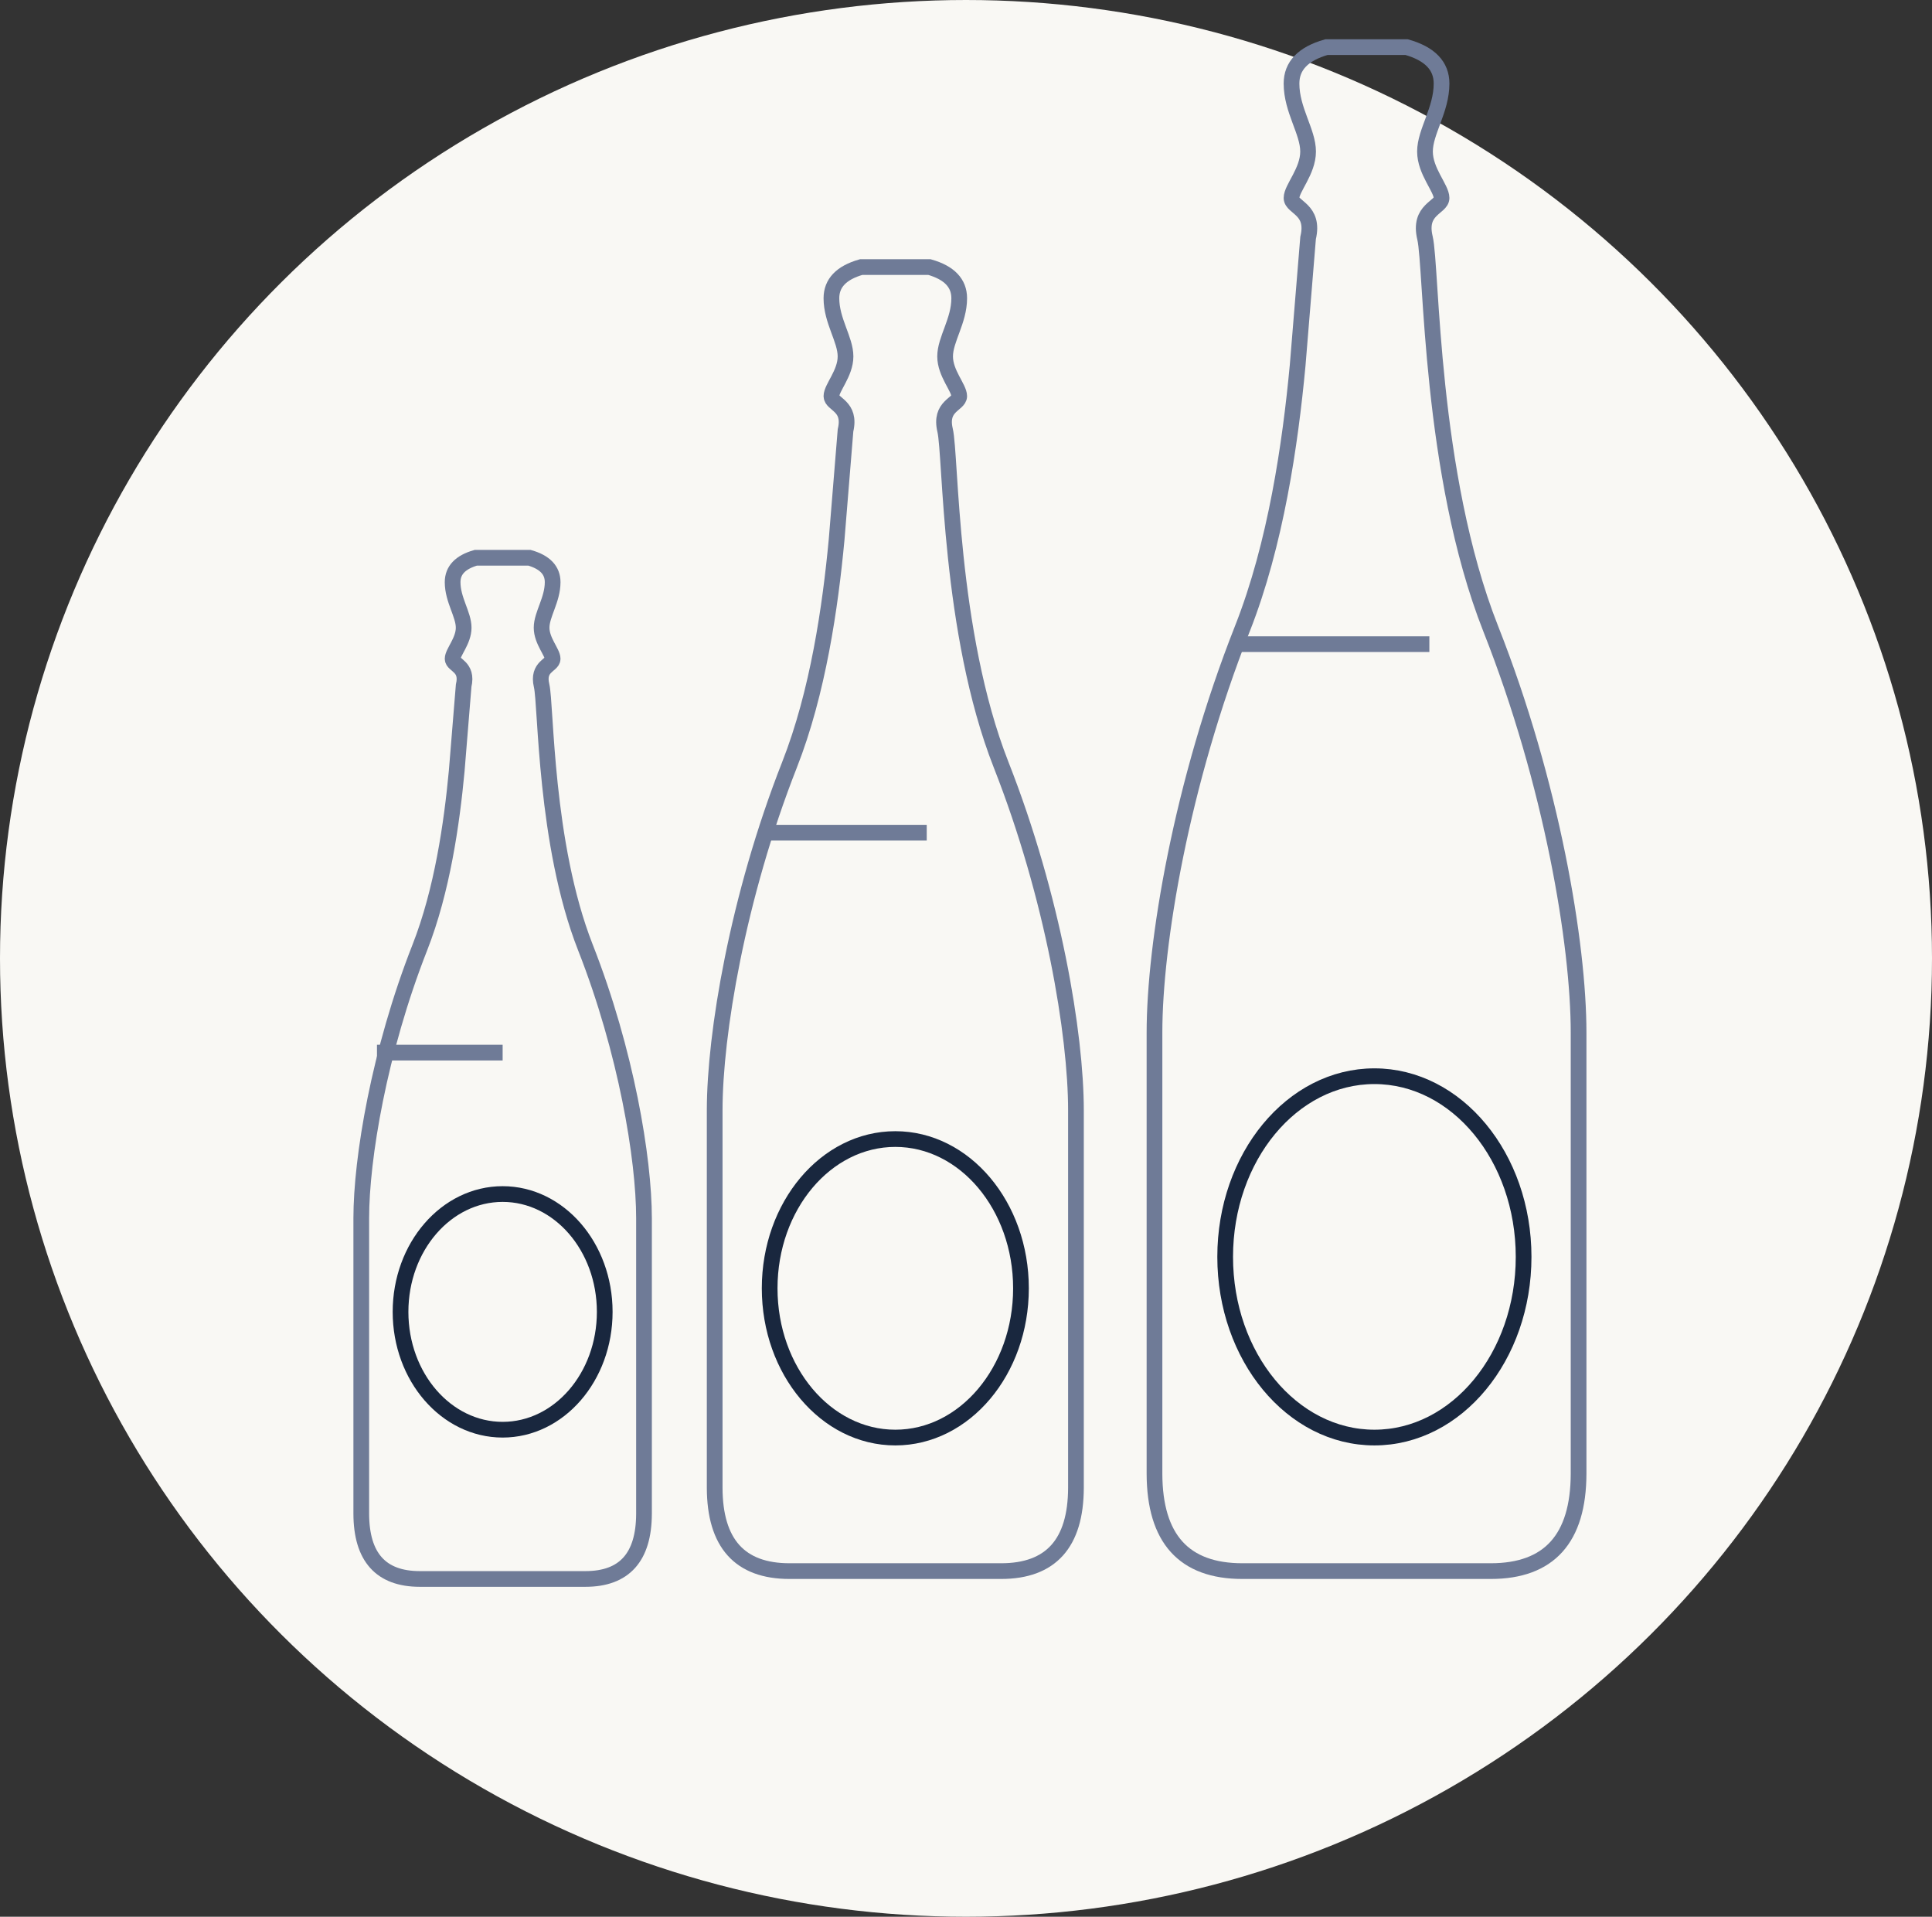
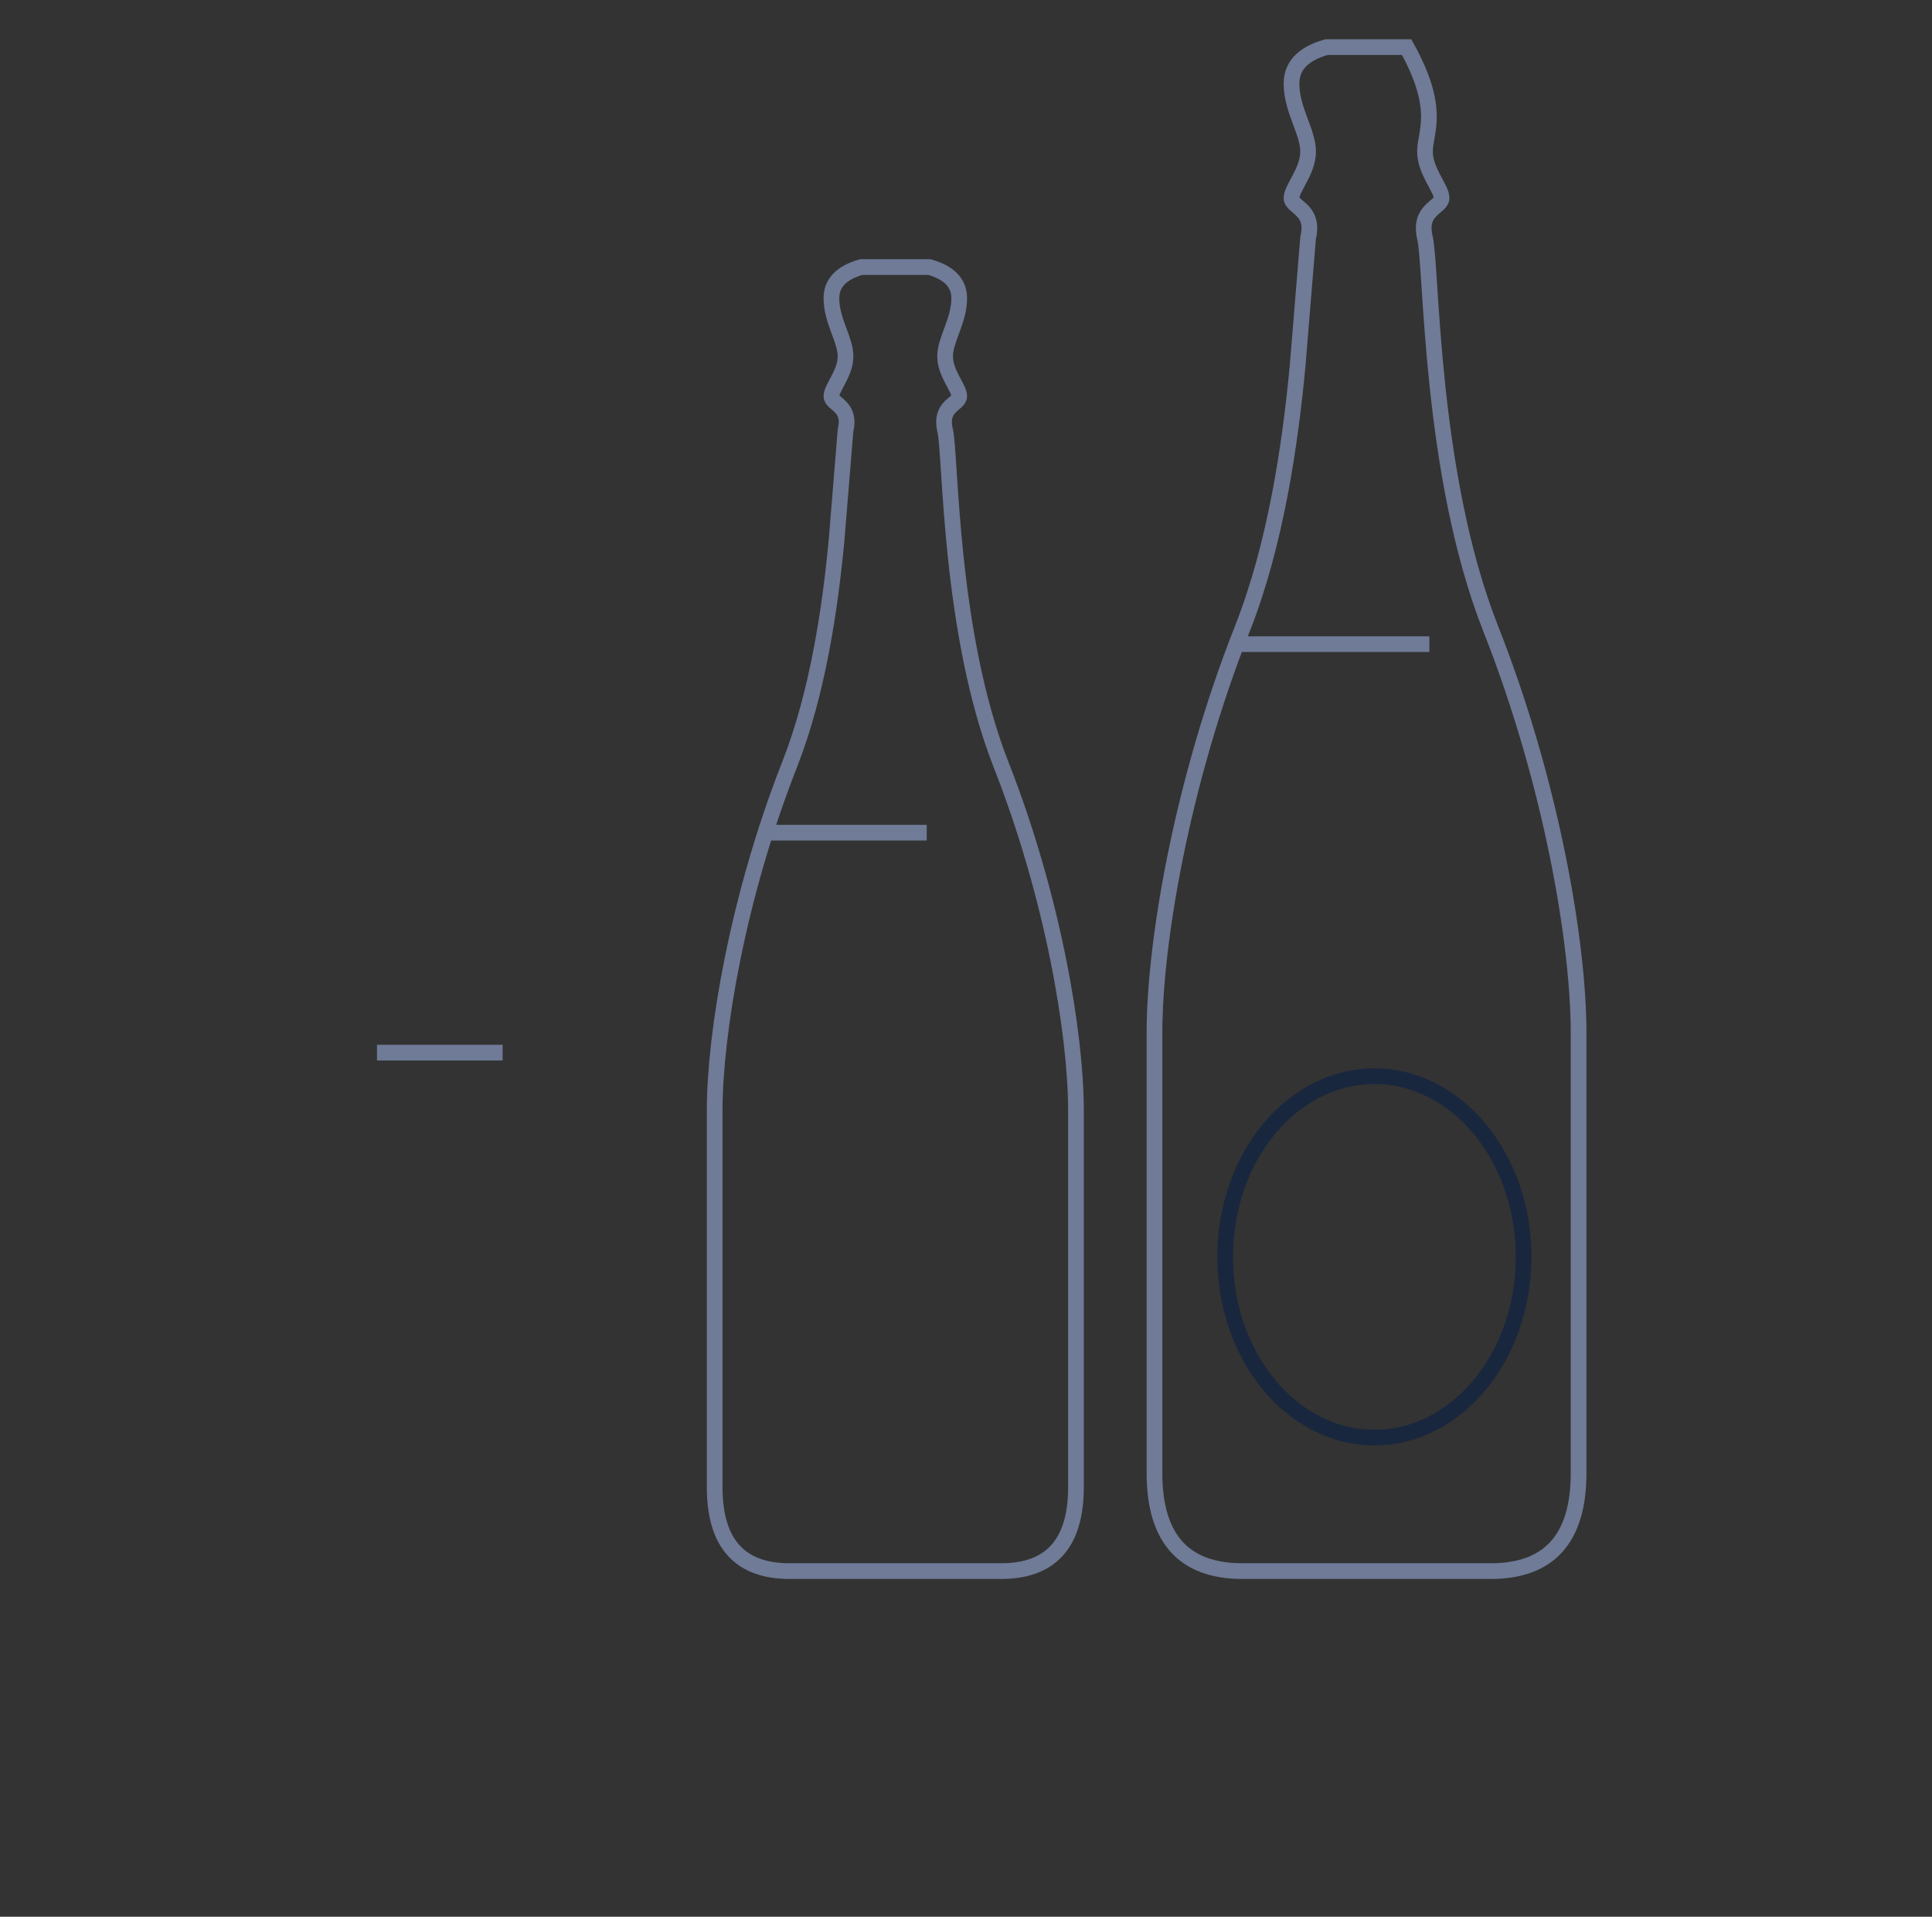
<svg xmlns="http://www.w3.org/2000/svg" width="123px" height="122px" viewBox="0 0 123 122" version="1.1">
  <rect x="0" y="0" width="123" height="122" fill="#333333" stroke="none" />
  <title>Ico_CI_Formati</title>
  <desc>Created with Sketch.</desc>
  <g id="Vini" stroke="none" stroke-width="1" fill="none" fill-rule="evenodd">
    <g id="06_Cuvee_Imperiale_Formati_Desk" transform="translate(-207, -1646)">
      <g id="Ico_CI_Formati" transform="translate(207, 1646)">
-         <ellipse id="Oval" fill="#F9F8F4" cx="61.5" cy="61" rx="61.5" ry="61" />
        <g id="Group-12" transform="translate(22, 3)">
          <g id="Group-10" transform="translate(35, 55.5) rotate(-90) translate(-35, -55.5) translate(-6.5, 44)">
            <path d="M83,13.677 C82.64,14.938 81.979,15.568 81.018,15.568 C79.575,15.568 78.396,14.67 77.315,14.67 C76.235,14.67 75.314,15.568 74.785,15.568 C74.256,15.568 74.177,14.295 72.608,14.67 C71.039,15.045 59.767,14.914 51.326,18.234 C42.884,21.554 34.15,23 29.327,23 L5.303,23 C1.768,22.991 0,21.402 0,18.234 L0,4.766 C0,1.598 1.768,0.009 5.303,-8.8817842e-16 L5.303,-8.8817842e-16 L29.327,-8.8817842e-16 C34.15,-8.8817842e-16 42.884,1.446 51.326,4.766 C55.938,6.58 61.396,7.364 65.654,7.763 L65.654,7.763 L72.608,8.33 C74.177,8.705 74.256,7.432 74.785,7.432 C75.314,7.432 76.235,8.33 77.315,8.33 C78.396,8.33 79.575,7.432 81.018,7.432 C81.979,7.432 82.64,8.062 83,9.323 L83,9.323 L83,13.677 Z" id="Combined-Shape" stroke="#6F7B97" />
-             <ellipse id="Oval" stroke="#19273E" cx="18" cy="11.5" rx="9.5" ry="8" />
            <line x1="47" y1="3.5" x2="47" y2="13.5" id="Path-13" stroke="#6F7B97" />
          </g>
          <g id="Group-10" transform="translate(10, 65) rotate(-90) translate(-10, -65) translate(-23, 55.5)">
-             <path d="M65.5,11.204 C65.218,12.191 64.7,12.684 63.947,12.684 C62.818,12.684 61.894,11.981 61.048,11.981 C60.202,11.981 59.481,12.684 59.067,12.684 C58.652,12.684 58.591,11.687 57.362,11.981 C56.133,12.274 47.306,12.172 40.695,14.77 C34.084,17.368 27.244,18.5 23.467,18.5 L4.653,18.5 C1.884,18.493 0.5,17.249 0.5,14.77 L0.5,4.23 C0.5,1.751 1.884,0.507 4.653,0.5 L4.653,0.5 L23.467,0.5 C27.244,0.5 34.084,1.632 40.695,4.23 C44.307,5.65 48.581,6.263 51.916,6.575 L51.916,6.575 L57.362,7.019 C58.591,7.313 58.652,6.316 59.067,6.316 C59.481,6.316 60.202,7.019 61.048,7.019 C61.894,7.019 62.818,6.316 63.947,6.316 C64.7,6.316 65.218,6.809 65.5,7.796 L65.5,7.796 L65.5,11.204 Z" id="Combined-Shape" stroke="#6F7B97" />
-             <ellipse id="Oval" stroke="#19273E" cx="17.5" cy="9.5" rx="7.5" ry="6.5" />
            <line x1="34" y1="1.5" x2="34" y2="9.5" id="Path-13" stroke="#6F7B97" />
          </g>
          <g id="Group-10" transform="translate(65, 48.5) rotate(-90) translate(-65, -48.5) translate(16.5, 35)">
-             <path d="M97,16.055 C96.579,17.536 95.807,18.276 94.683,18.276 C92.998,18.276 91.619,17.221 90.356,17.221 C89.094,17.221 88.018,18.276 87.4,18.276 C86.781,18.276 86.689,16.781 84.855,17.221 C83.021,17.661 69.848,17.507 59.983,21.405 C50.117,25.303 39.91,27 34.274,27 L6.197,27 C2.066,26.989 0,25.124 0,21.405 L0,5.595 C0,1.876 2.066,0.011 6.197,-8.8817842e-16 L6.197,-8.8817842e-16 L34.274,-8.8817842e-16 C39.91,-8.8817842e-16 50.117,1.697 59.983,5.595 C65.374,7.725 71.752,8.645 76.729,9.113 L76.729,9.113 L84.855,9.779 C86.689,10.219 86.781,8.724 87.4,8.724 C88.018,8.724 89.094,9.779 90.356,9.779 C91.619,9.779 92.998,8.724 94.683,8.724 C95.807,8.724 96.579,9.464 97,10.945 L97,10.945 L97,16.055 Z" id="Combined-Shape" stroke="#6F7B97" />
+             <path d="M97,16.055 C92.998,18.276 91.619,17.221 90.356,17.221 C89.094,17.221 88.018,18.276 87.4,18.276 C86.781,18.276 86.689,16.781 84.855,17.221 C83.021,17.661 69.848,17.507 59.983,21.405 C50.117,25.303 39.91,27 34.274,27 L6.197,27 C2.066,26.989 0,25.124 0,21.405 L0,5.595 C0,1.876 2.066,0.011 6.197,-8.8817842e-16 L6.197,-8.8817842e-16 L34.274,-8.8817842e-16 C39.91,-8.8817842e-16 50.117,1.697 59.983,5.595 C65.374,7.725 71.752,8.645 76.729,9.113 L76.729,9.113 L84.855,9.779 C86.689,10.219 86.781,8.724 87.4,8.724 C88.018,8.724 89.094,9.779 90.356,9.779 C91.619,9.779 92.998,8.724 94.683,8.724 C95.807,8.724 96.579,9.464 97,10.945 L97,10.945 L97,16.055 Z" id="Combined-Shape" stroke="#6F7B97" />
            <ellipse id="Oval" stroke="#19273E" cx="20" cy="14" rx="11.5" ry="9.5" />
            <line x1="59" y1="5.5" x2="59" y2="17.5" id="Path-13" stroke="#6F7B97" />
          </g>
        </g>
      </g>
    </g>
  </g>
</svg>